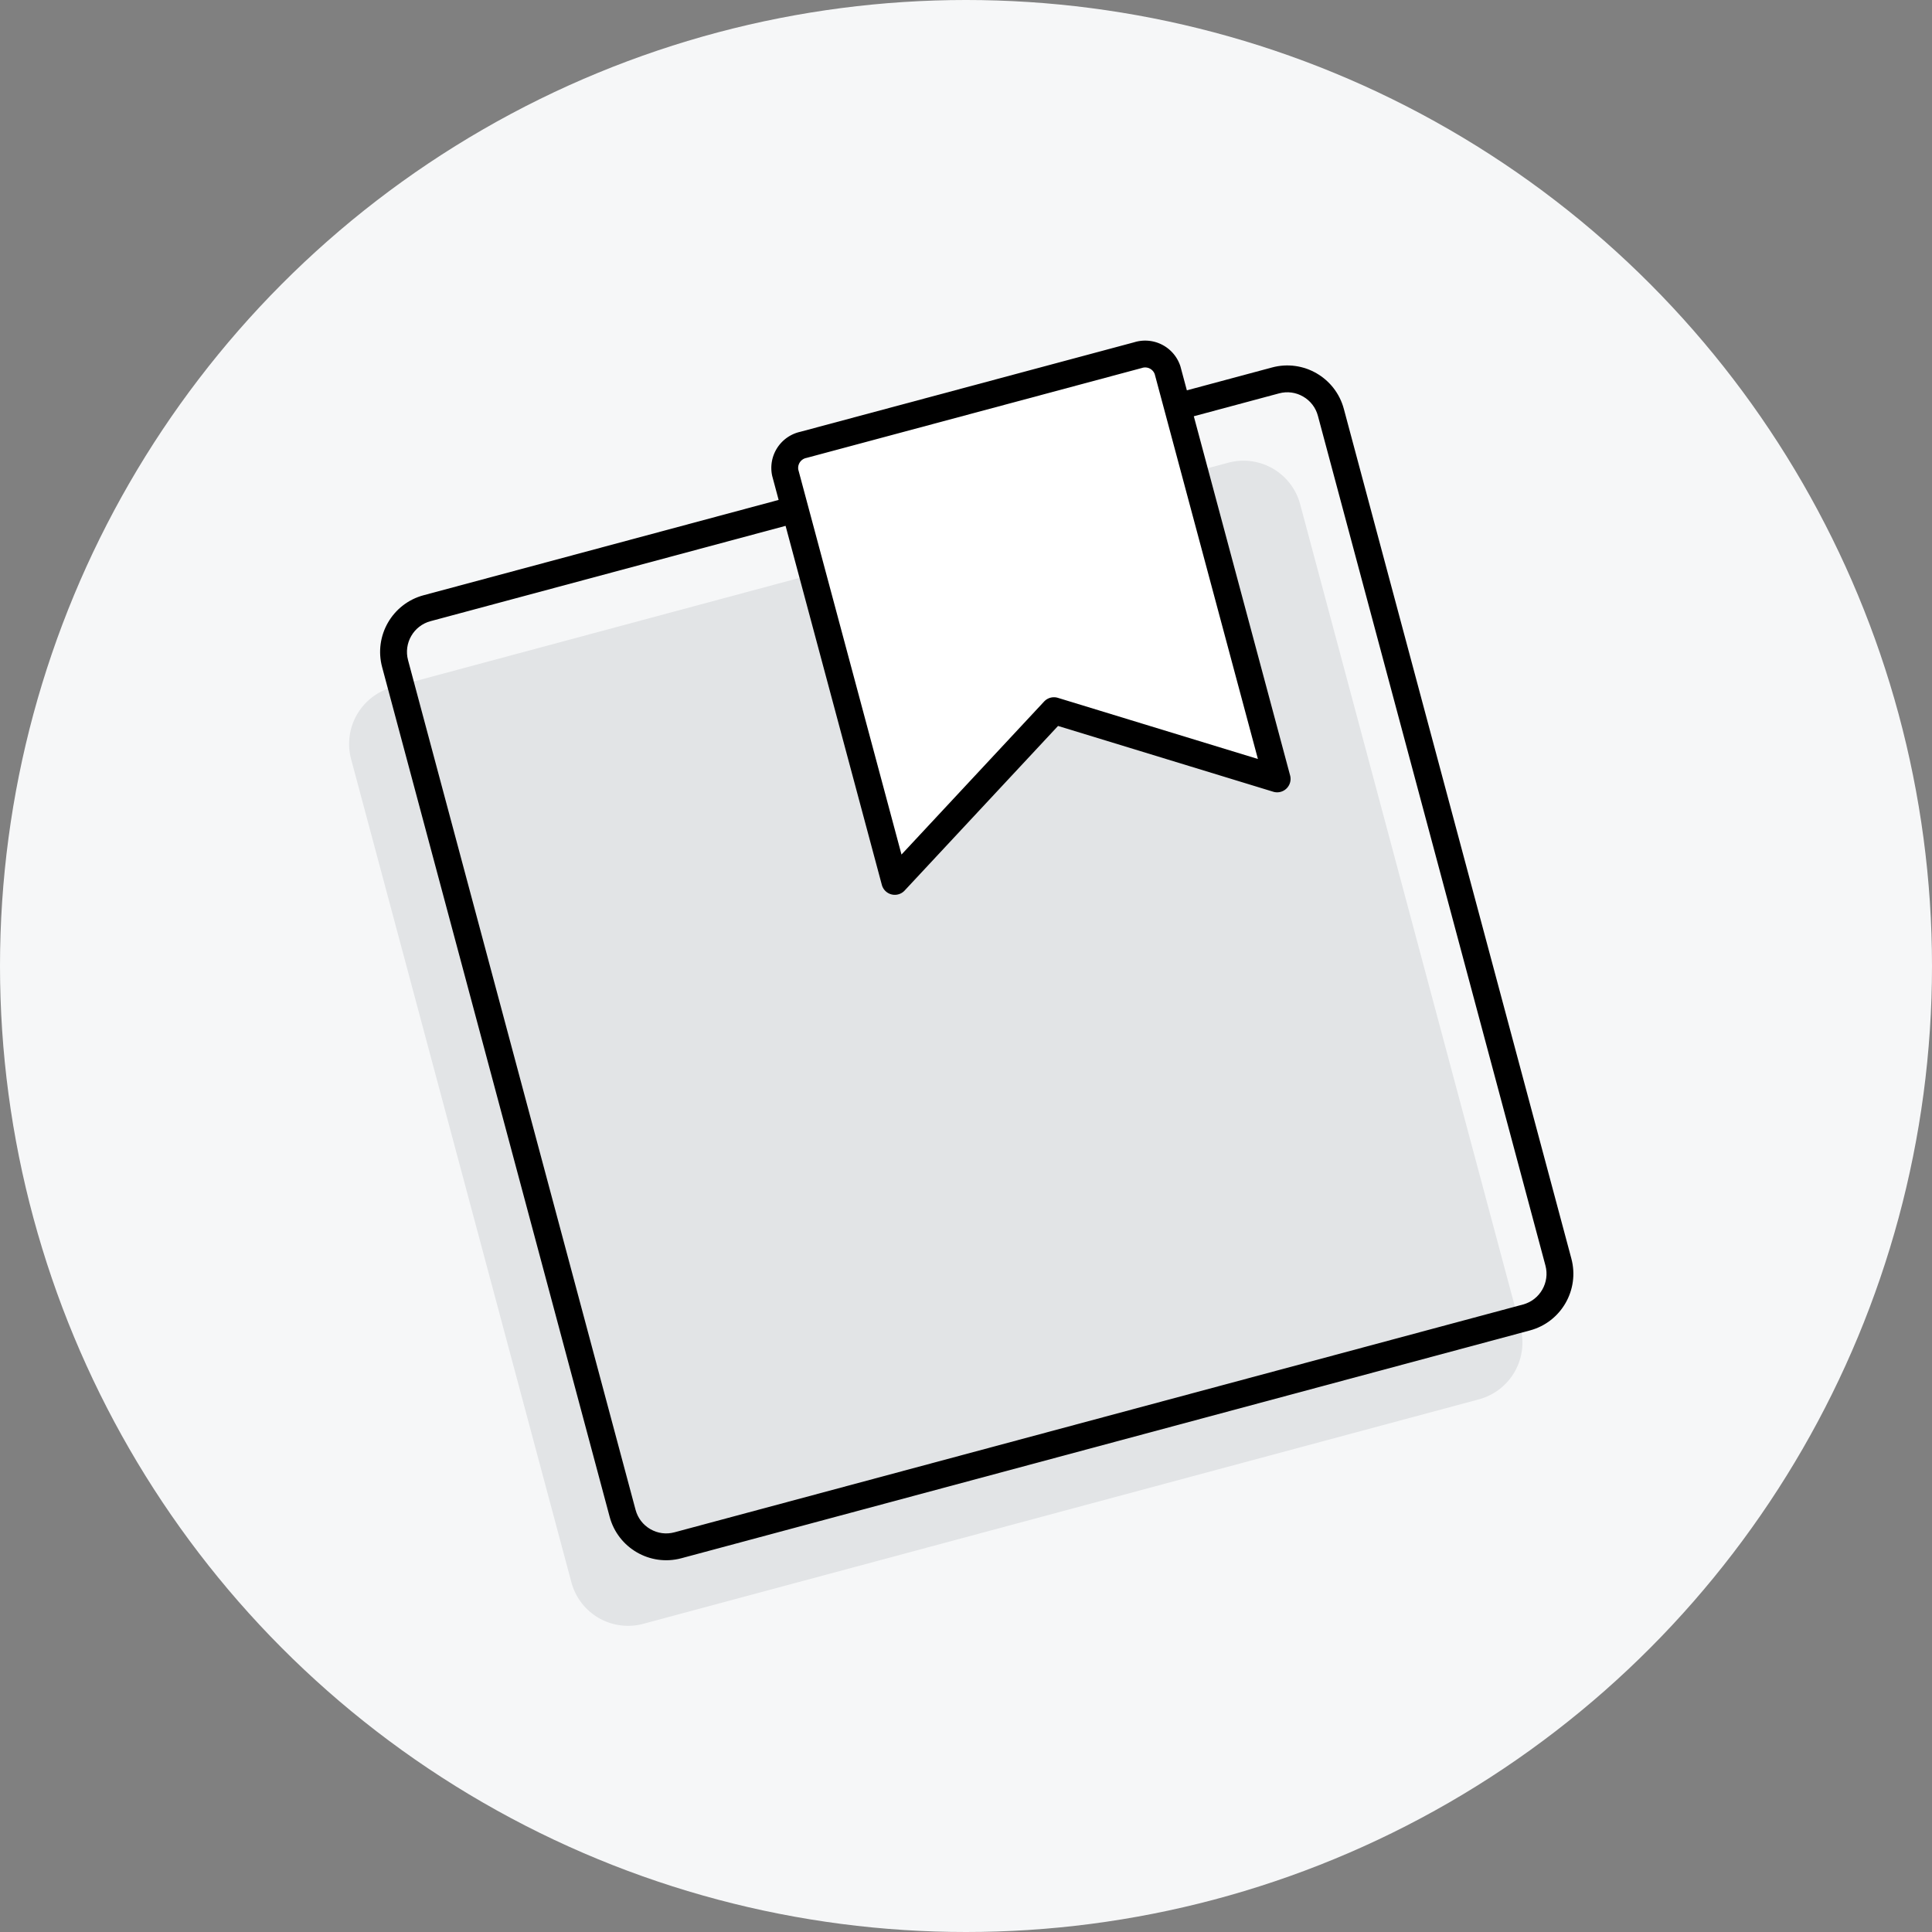
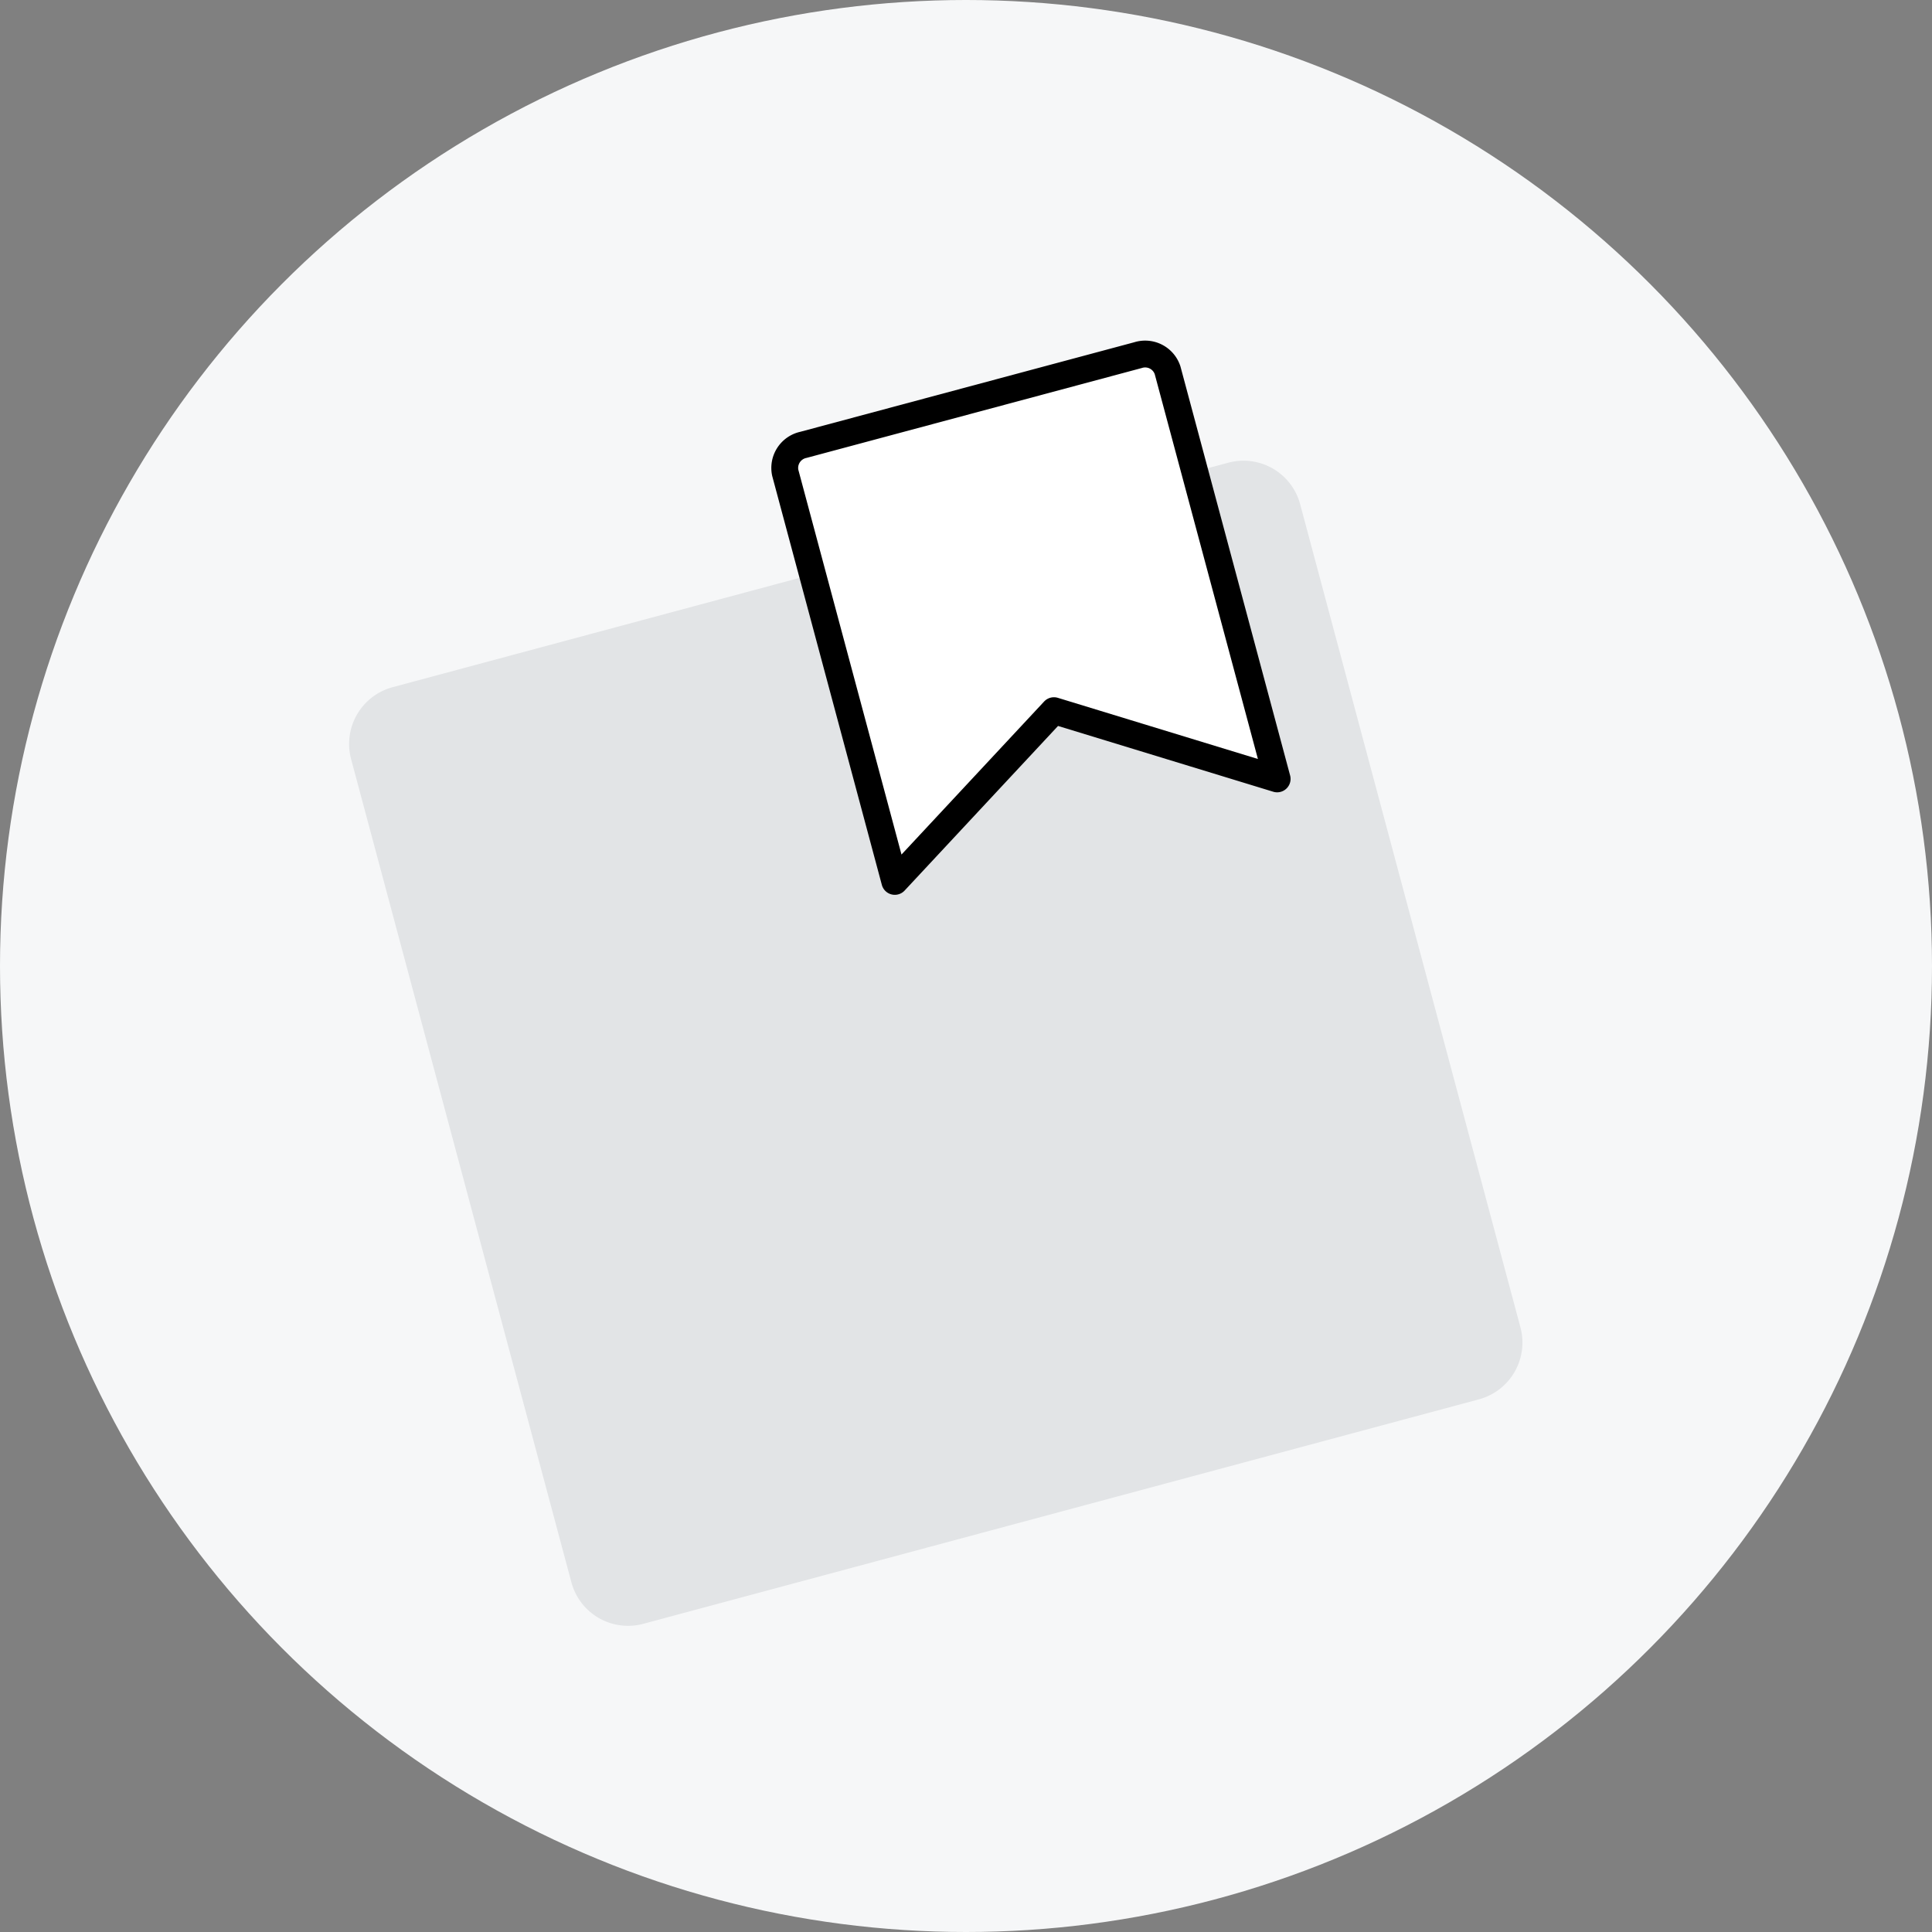
<svg xmlns="http://www.w3.org/2000/svg" width="144" height="144" viewBox="0 0 144 144">
  <rect x="0" y="0" width="144" height="144" fill="#808080" stroke="none" />
  <g transform="translate(-124 -80)">
    <circle cx="72" cy="72" r="72" transform="translate(124 80)" fill="#f6f7f8" />
    <g transform="translate(-3.658 130.014)">
      <path d="M4.347-.028,68.836-.059a4.371,4.371,0,0,1,4.37,4.377l-.03,63.5A4.381,4.381,0,0,1,68.8,72.2l-64.489.031a4.371,4.371,0,0,1-4.37-4.377l.03-63.5A4.381,4.381,0,0,1,4.347-.028Z" transform="matrix(0.966, -0.259, 0.259, 0.966, 152.729, 2.358)" fill="#e2e4e6" />
      <g transform="matrix(0.966, -0.259, 0.259, 0.966, 155.038, -4.497)" fill="none">
        <path d="M4.342-.026l65.48-.021a4.364,4.364,0,0,1,4.364,4.369l-.021,65.553A4.371,4.371,0,0,1,69.8,74.247l-65.48.021A4.364,4.364,0,0,1-.046,69.9L-.025,4.346A4.371,4.371,0,0,1,4.342-.026Z" stroke="none" />
-         <path d="M 69.822 1.953 L 4.342 1.974 C 3.037 1.975 1.975 3.039 1.975 4.347 L 1.954 69.9 C 1.954 70.533 2.199 71.128 2.646 71.575 C 3.092 72.022 3.685 72.268 4.317 72.268 L 69.797 72.247 C 71.102 72.247 72.164 71.182 72.164 69.875 L 72.185 4.321 C 72.186 3.688 71.94 3.093 71.493 2.646 C 71.047 2.199 70.454 1.953 69.823 1.953 L 69.822 1.953 M 69.823 -0.047 C 72.233 -0.047 74.186 1.909 74.185 4.322 L 74.164 69.875 C 74.163 72.289 72.208 74.246 69.797 74.247 L 4.318 74.268 C 4.317 74.268 4.317 74.268 4.316 74.268 C 1.906 74.268 -0.047 72.312 -0.046 69.899 L -0.025 4.346 C -0.024 1.933 1.931 -0.025 4.342 -0.026 L 69.822 -0.047 C 69.822 -0.047 69.823 -0.047 69.823 -0.047 Z" stroke="none" fill="#000" />
      </g>
      <g transform="matrix(0.966, -0.259, 0.259, 0.966, 185.756, -16.379)">
        <path d="M29.5,33.188,14.75,23.969,0,33.188V1.659A1.759,1.759,0,0,1,1.844,0H27.656A1.759,1.759,0,0,1,29.5,1.659Z" transform="translate(0 0)" fill="#fff" stroke="#000" stroke-linejoin="round" stroke-width="2" />
      </g>
    </g>
  </g>
</svg>